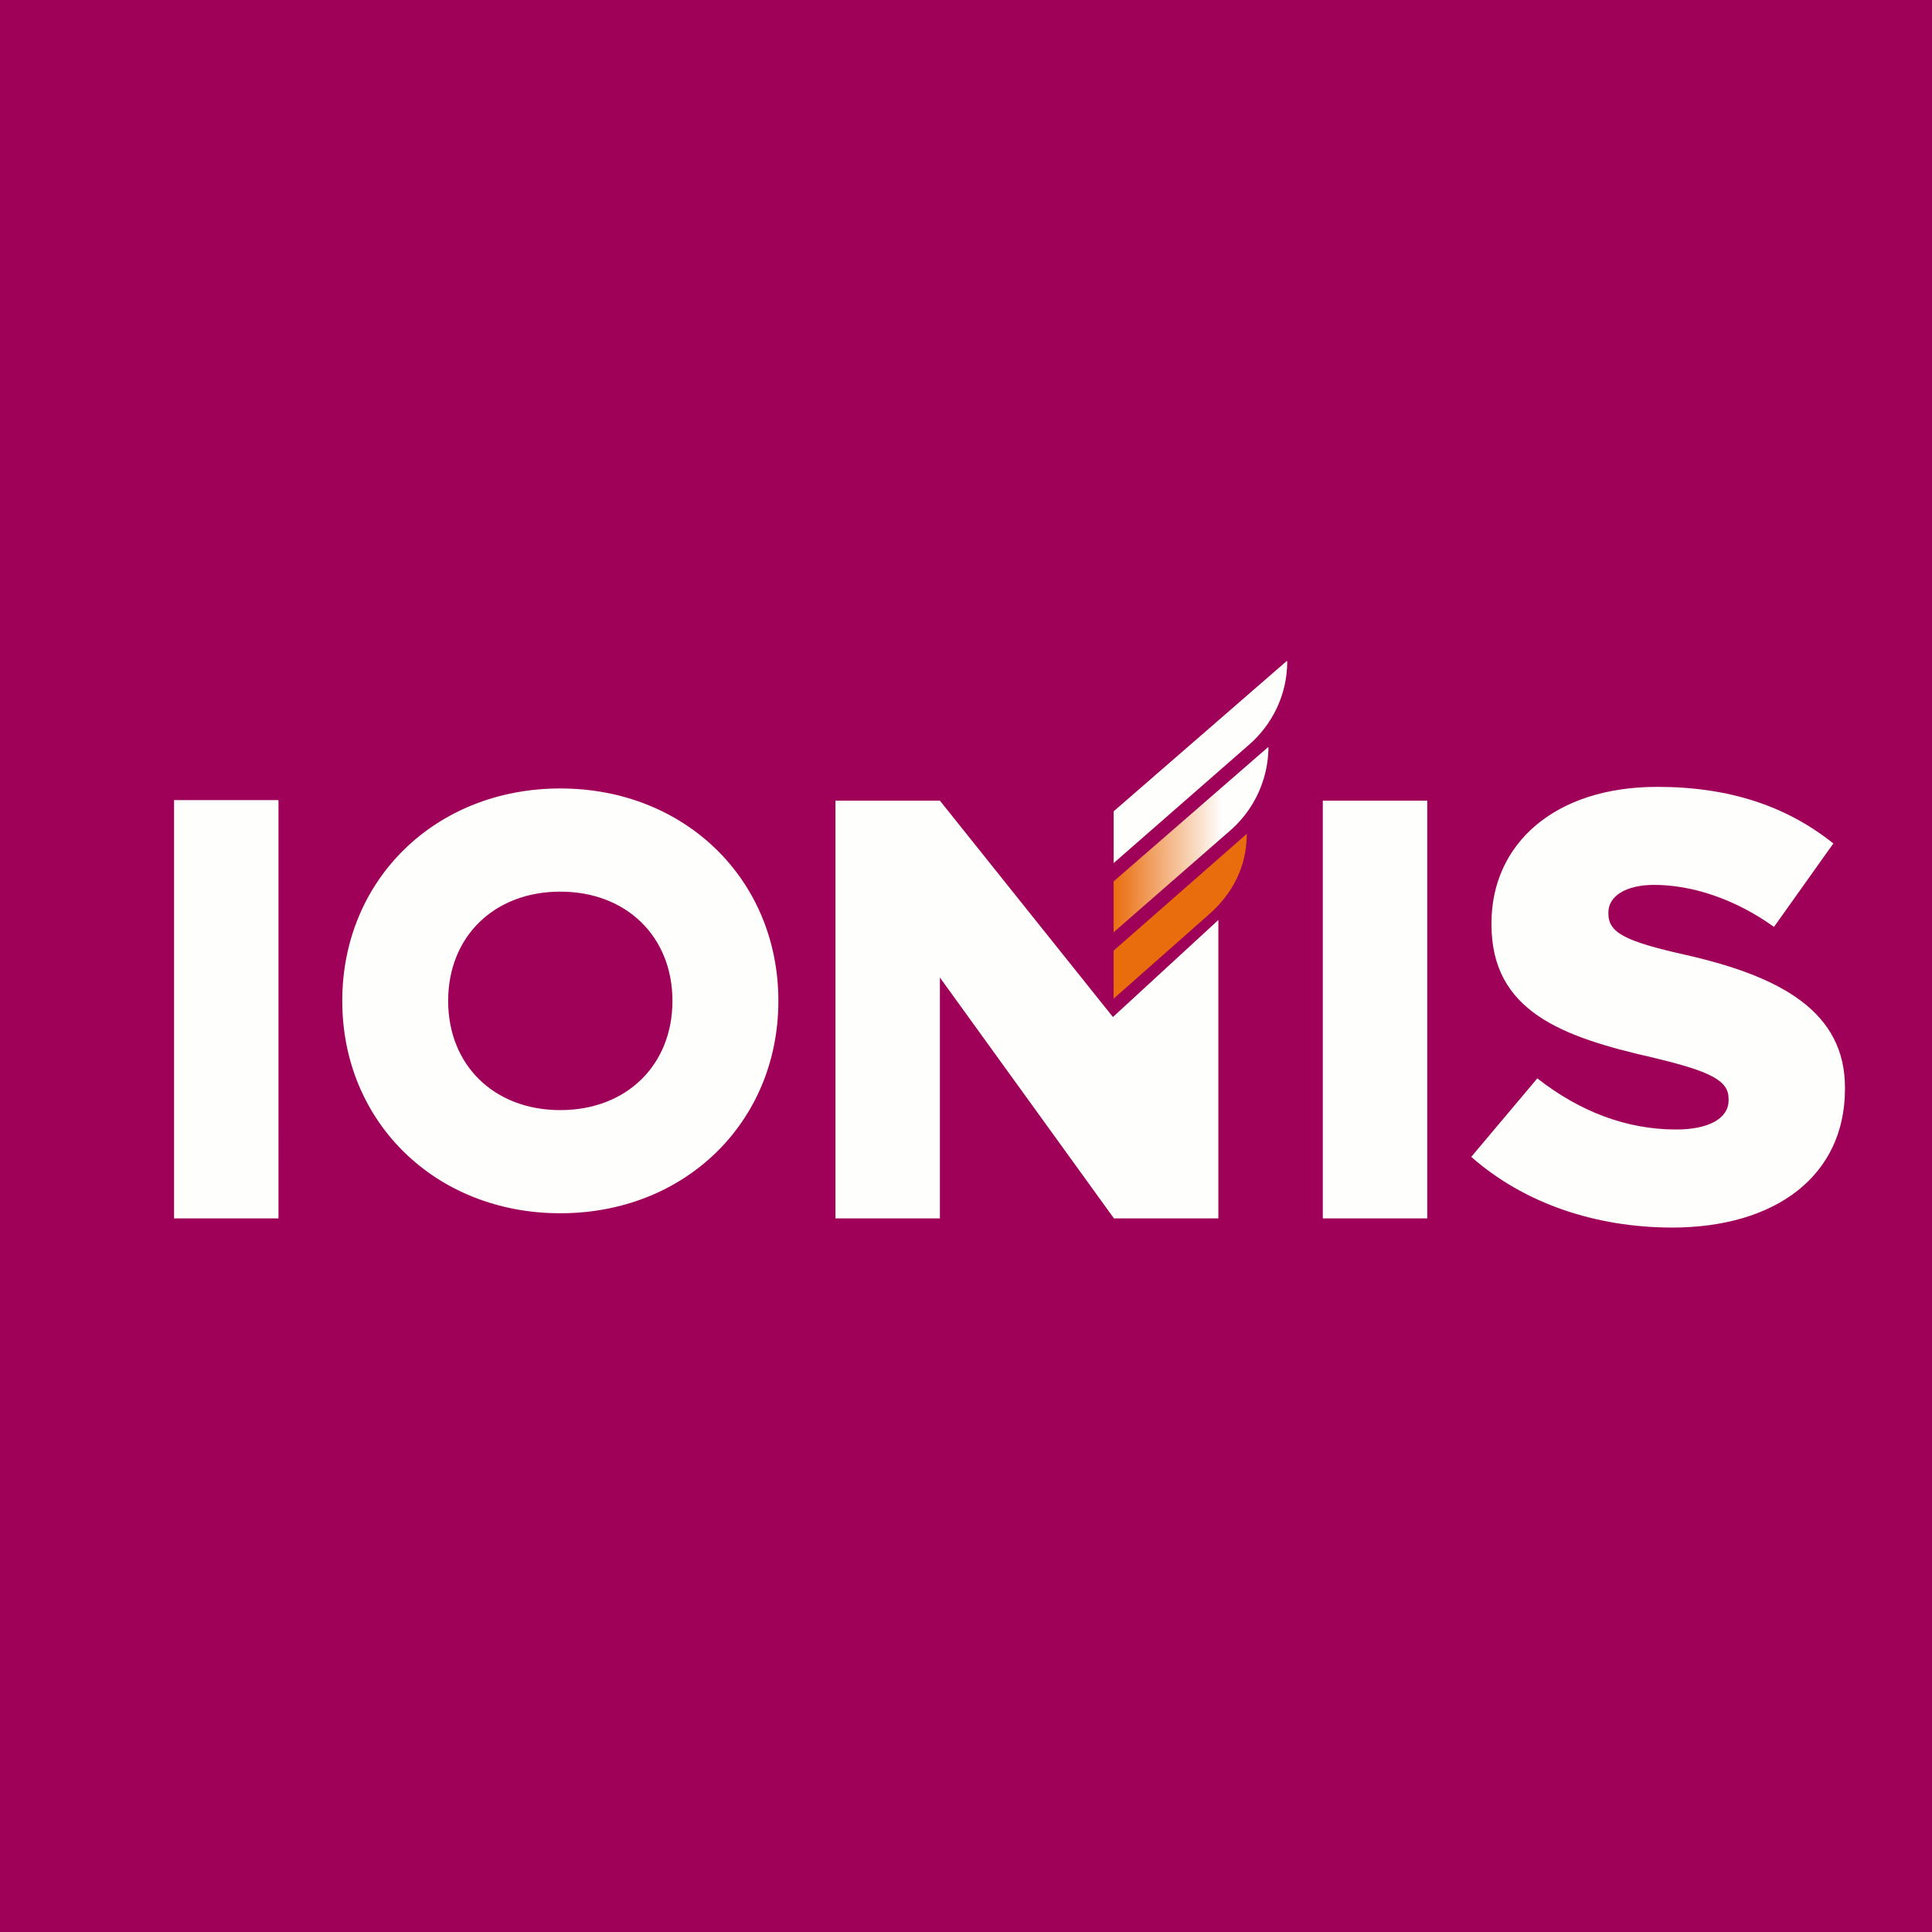
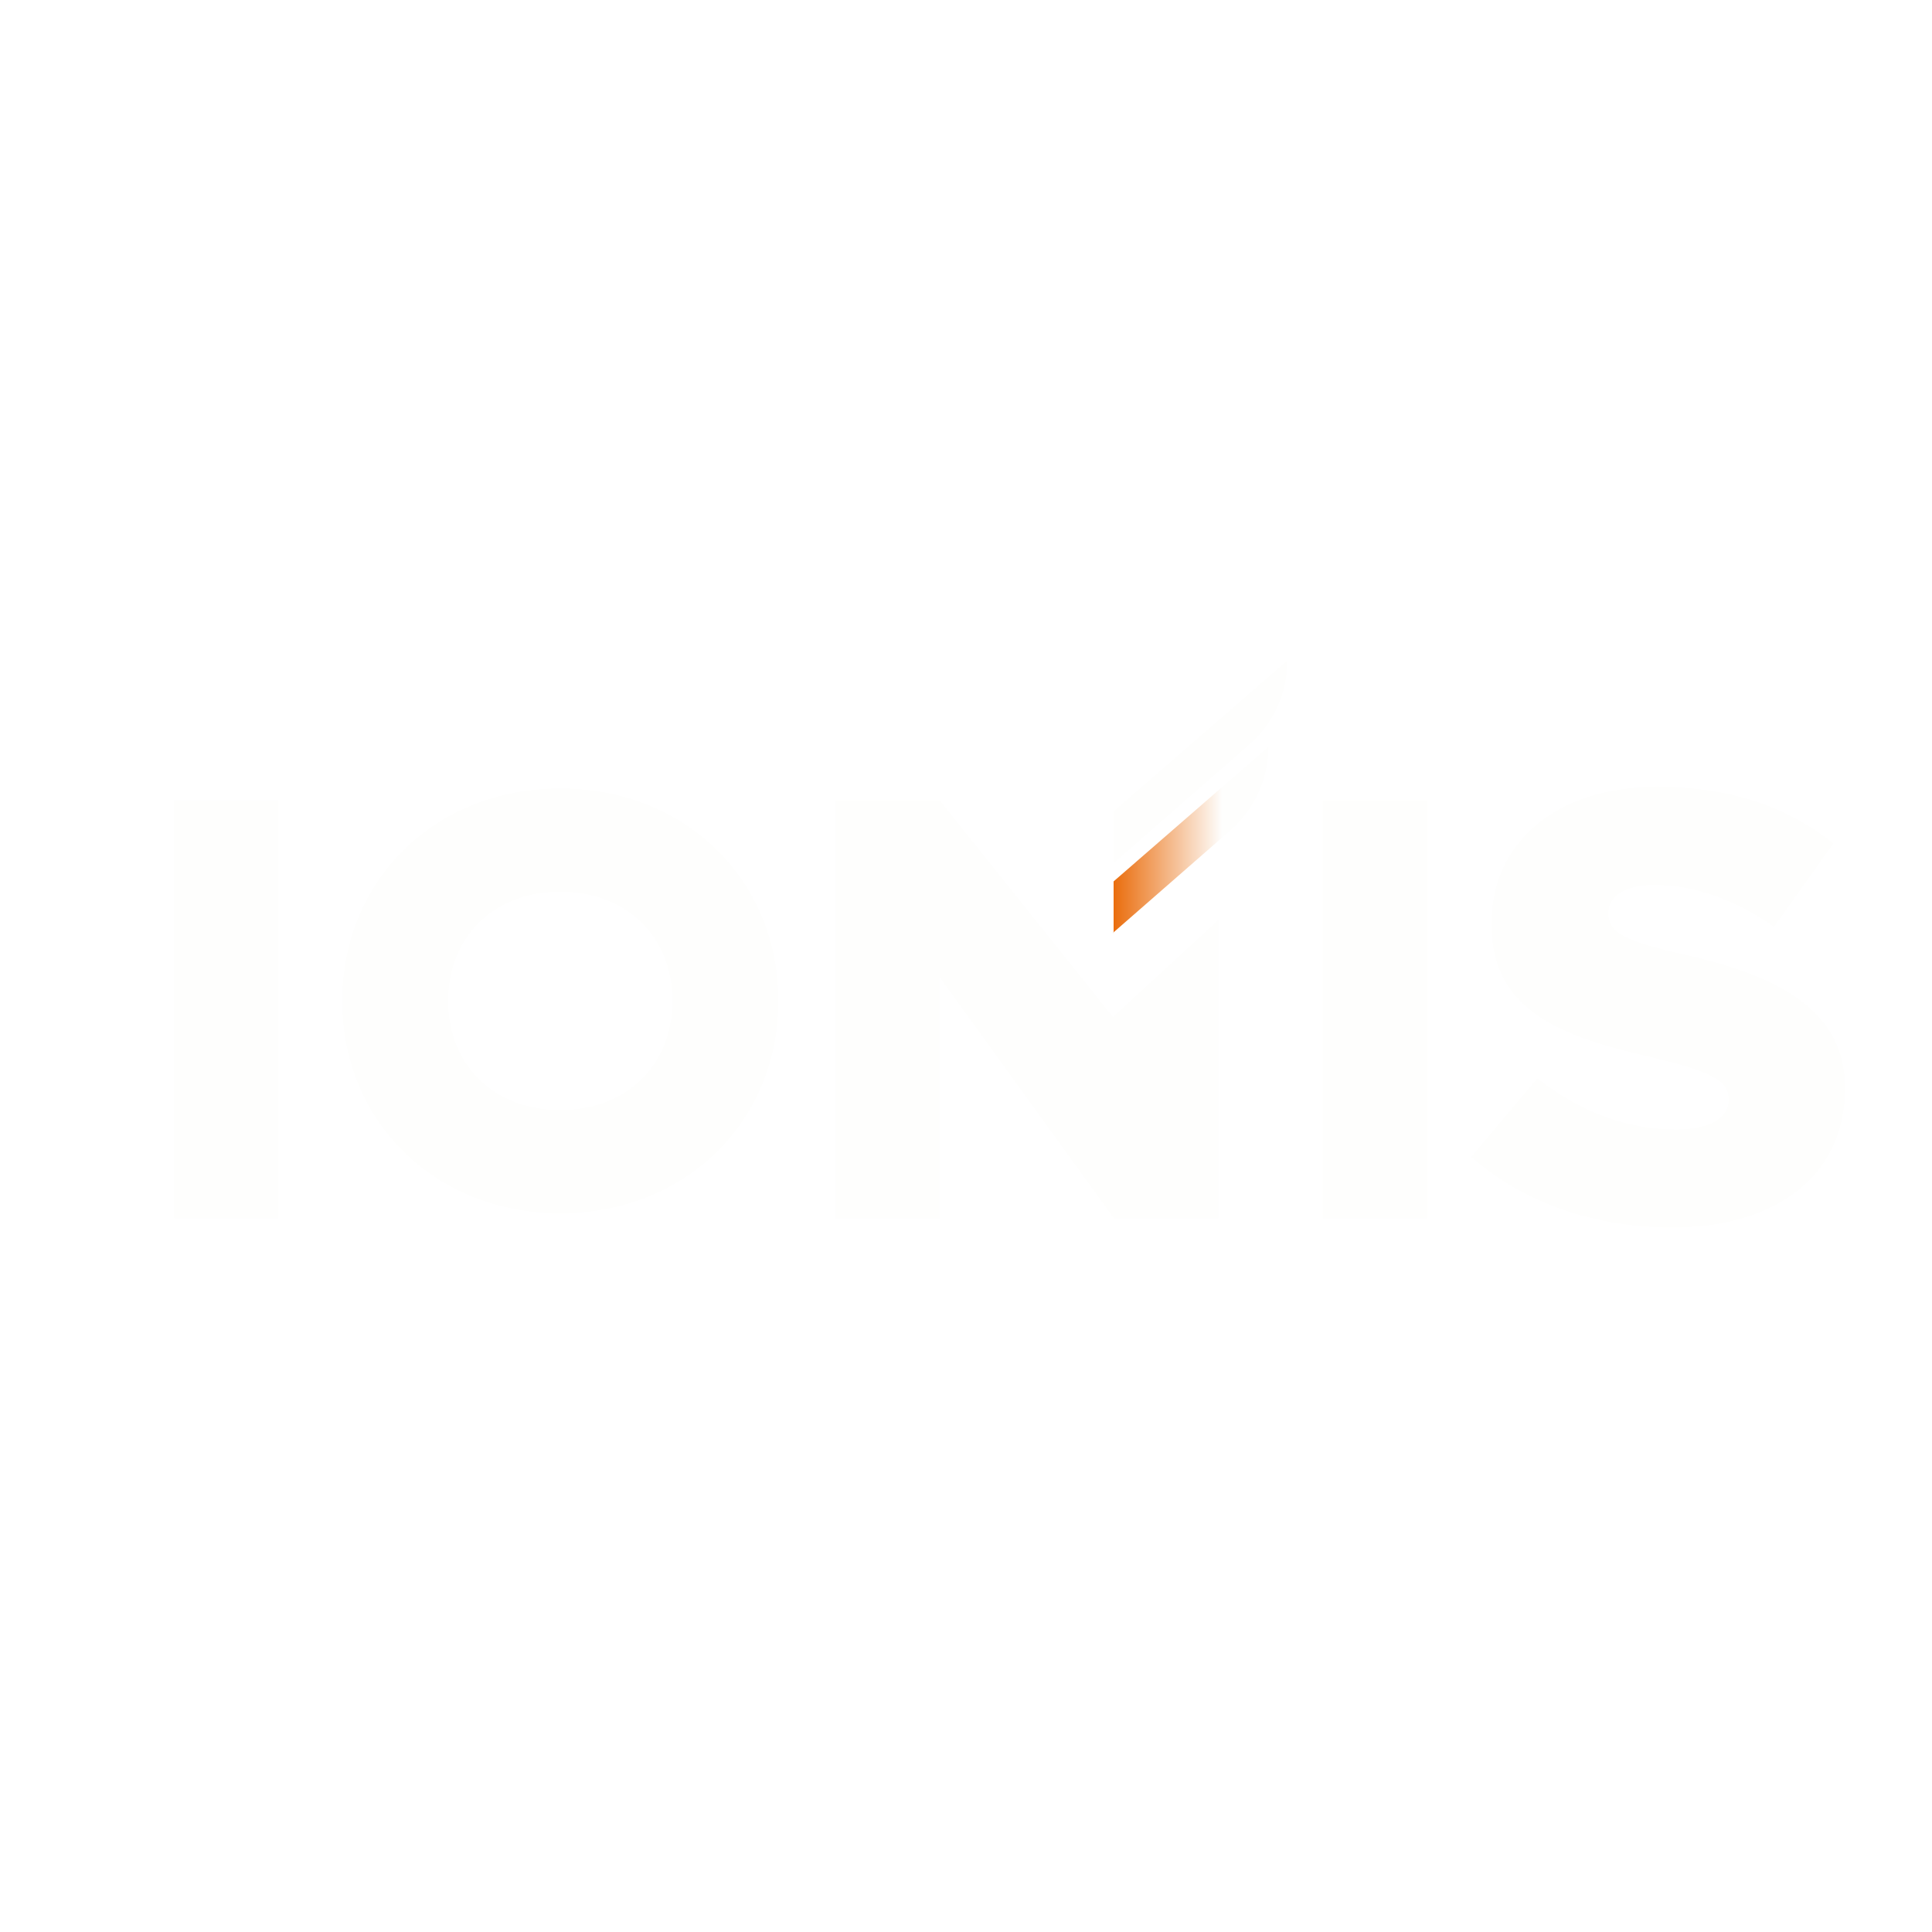
<svg xmlns="http://www.w3.org/2000/svg" viewBox="0 0 55.5 55.5">
-   <path fill="#9F0158" d="M0 0h55.5v55.5H0Z" />
  <path fill="#FEFEFD" d="M7.99 22.985H5V35h3V23Zm8.106-.335c3.58 0 6.264 2.615 6.264 6.102s-2.685 6.101-6.264 6.101-6.264-2.614-6.264-6.101 2.684-6.102 6.264-6.102m0 2.964c-1.897 0-3.222 1.288-3.222 3.138s1.324 3.138 3.222 3.138 3.221-1.29 3.221-3.138-1.325-3.138-3.221-3.138m15.875 3.602L27 23h-3v12h3v-6.919L32 35h3v-8.572zM41 23h-3v12h3zm1.264 10.233 1.898-2.255c1.23.961 2.568 1.469 3.99 1.469.93 0 1.505-.316 1.505-.84v-.038c0-.524-.488-.786-2.174-1.188-2.618-.595-4.638-1.331-4.638-3.827v-.035c0-2.272 1.81-3.915 4.76-3.915 2.092 0 3.727.56 5.061 1.626l-1.705 2.396c-1.124-.804-2.354-1.206-3.444-1.206-.825 0-1.313.333-1.313.786v.039c0 .559.506.8 2.227 1.188 2.778.628 4.569 1.659 4.569 3.81v.036c0 2.495-1.986 3.985-4.973 3.985-2.178-.004-4.235-.685-5.763-2.031" />
-   <path fill="#EA6D0D" d="m31.981 28.696 2.711-2.395c.714-.611 1.123-1.41 1.123-2.335v-.011l-3.824 3.354v1.402Z" />
  <path fill="url(#a)" d="m31.981 26.79 3.324-2.902a3.2 3.2 0 0 0 .836-1.097 3.2 3.2 0 0 0 .297-1.336L31.99 25.32v1.486Z" />
  <path fill="#FEFEFD" d="m36.968 18.985-4.976 4.321v1.487l3.85-3.365c.358-.302.643-.675.84-1.094.195-.419.297-.874.296-1.334Z" />
  <defs>
    <linearGradient id="a" x1="31.991" x2="36.438" y1="24.128" y2="24.128" gradientUnits="userSpaceOnUse">
      <stop offset="0" stop-color="#EA6D0D" />
      <stop offset=".7" stop-color="#FEFEFD" />
    </linearGradient>
  </defs>
</svg>